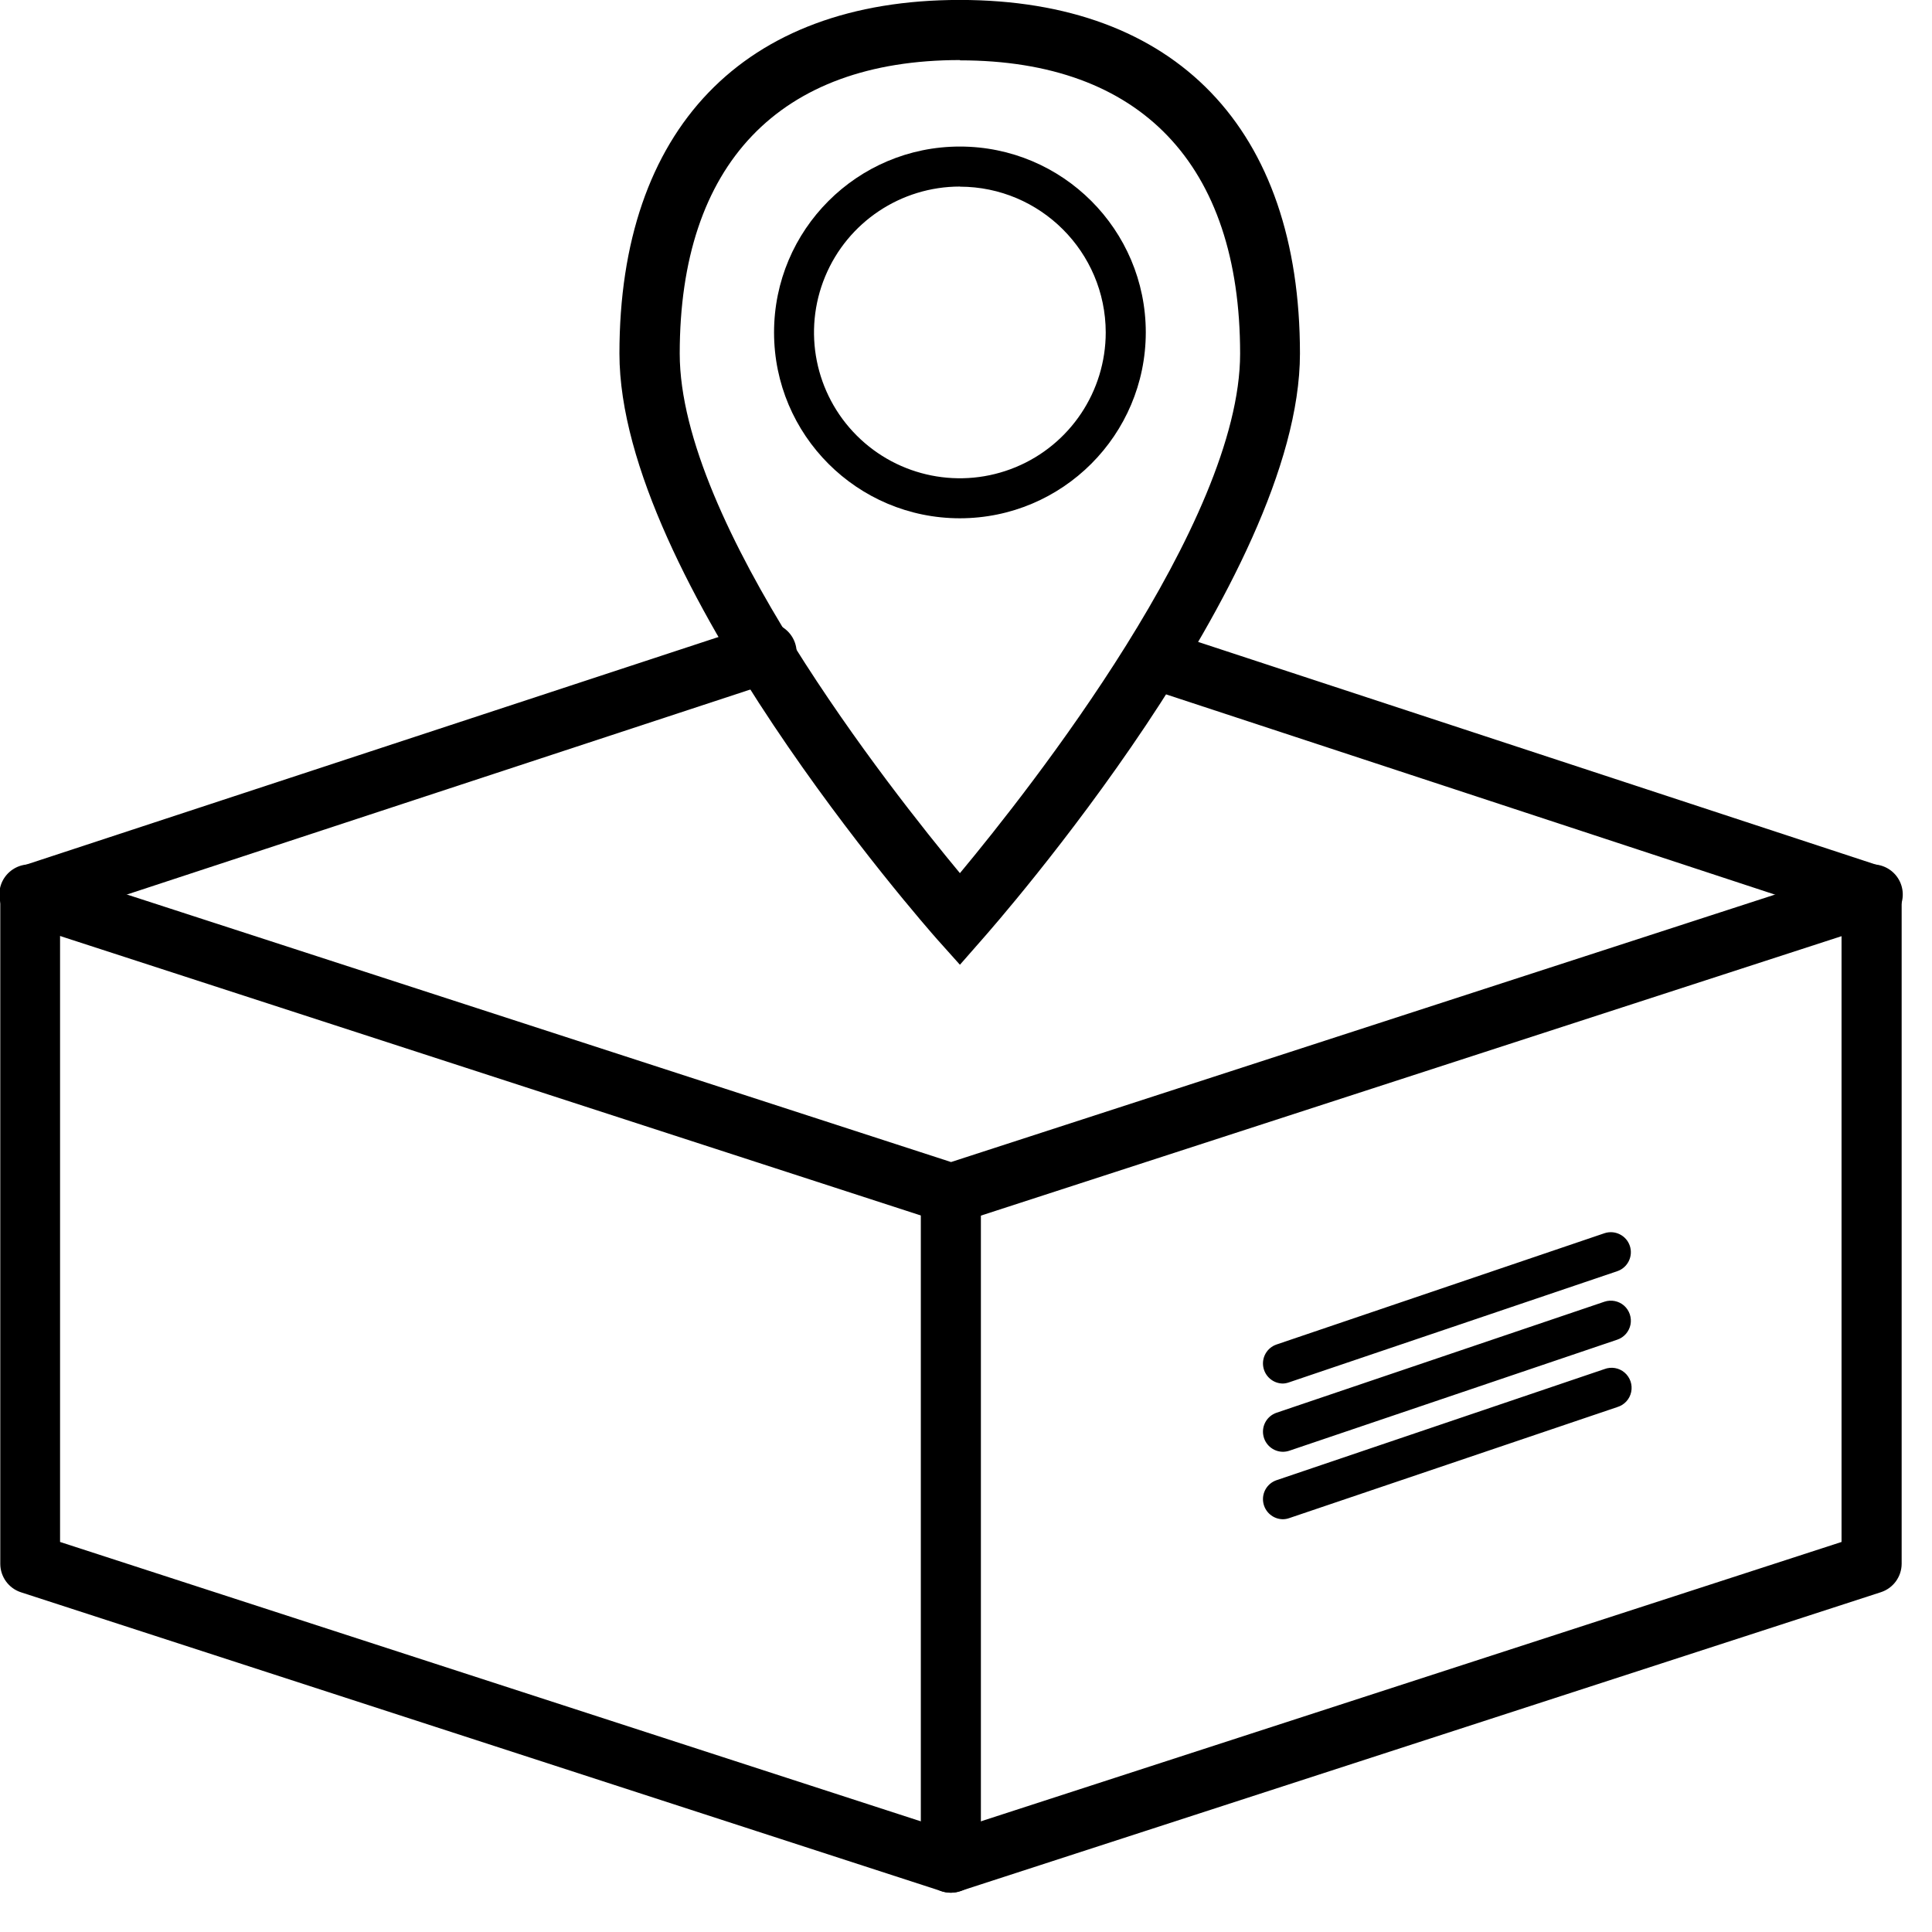
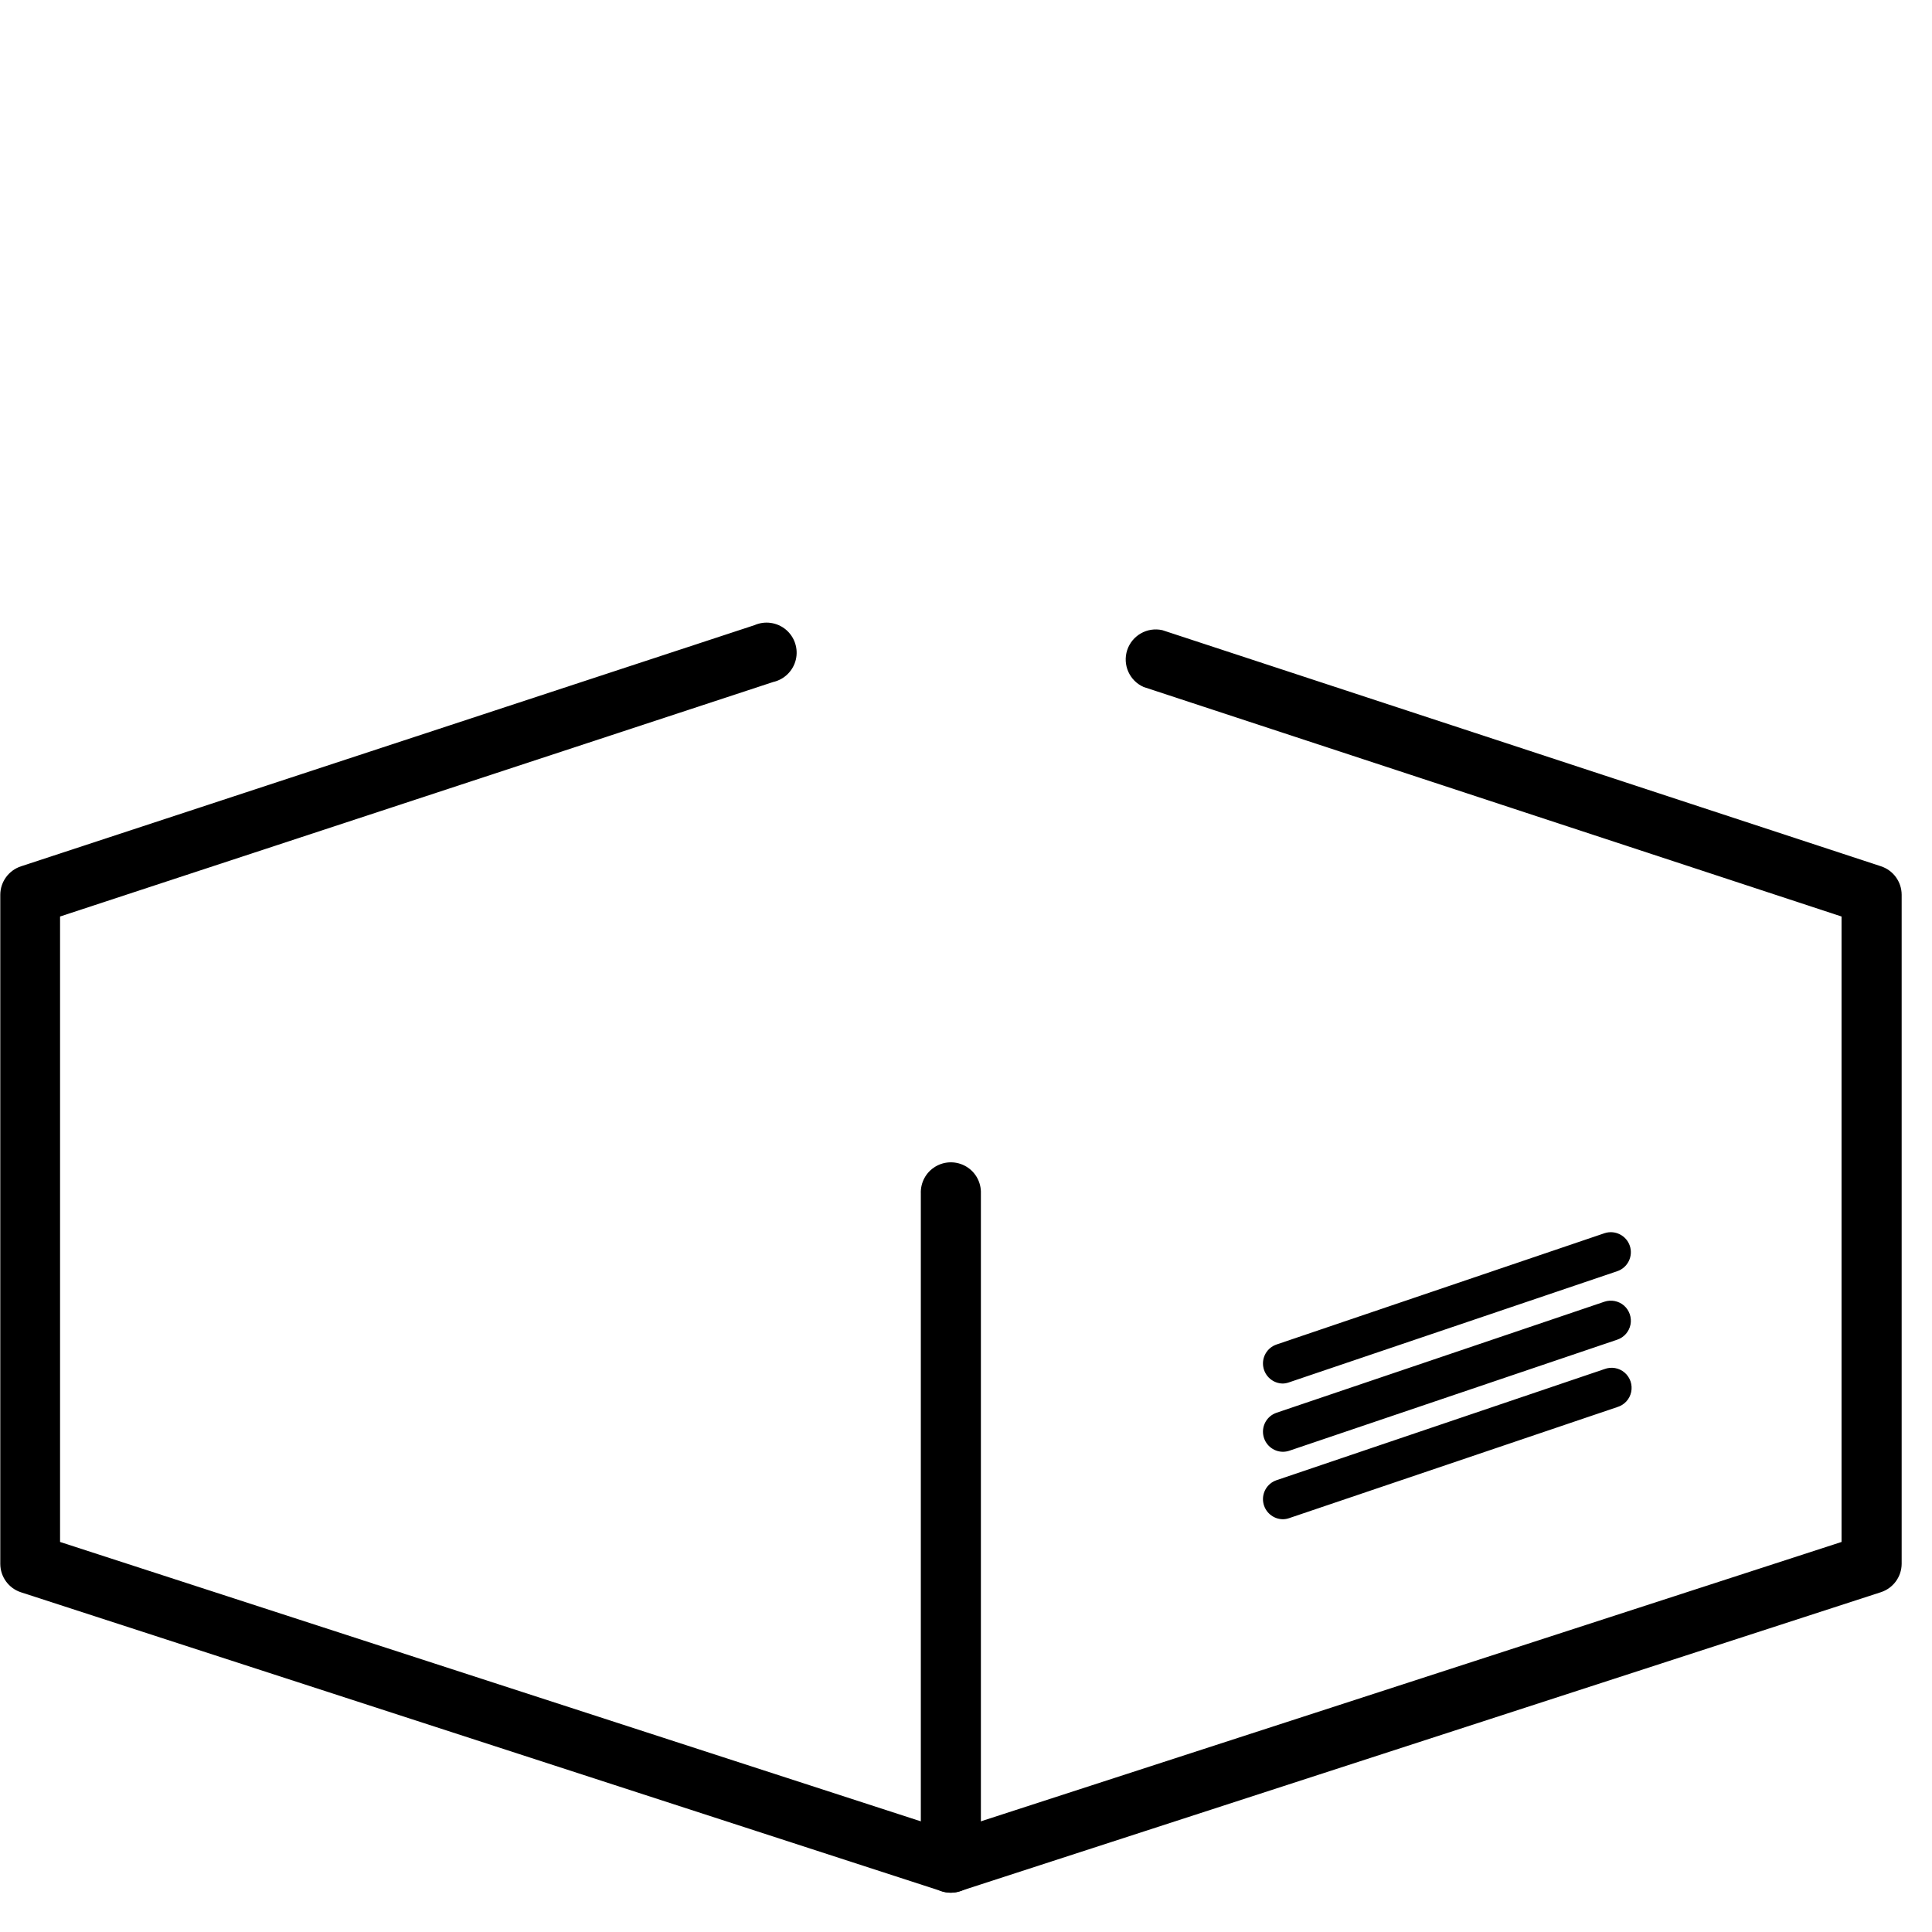
<svg xmlns="http://www.w3.org/2000/svg" width="34" height="34" viewBox="0 0 34 34">
  <g transform="translate(-1)">
    <path d="M17.733,33.308 C17.678,33.308 17.623,33.299 17.57,33.282 L1.37,28.022 C1.153,27.952 1.006,27.75 1.005,27.522 L1.005,15.746 C1.006,15.518 1.153,15.317 1.369,15.246 L14.277,11.002 C14.461,10.921 14.675,10.951 14.83,11.08 C14.984,11.209 15.052,11.415 15.005,11.61 C14.957,11.806 14.803,11.958 14.607,12.002 L2.057,16.129 L2.057,27.136 L17.733,32.224 L33.408,27.136 L33.408,16.129 L21.126,12.09 C20.877,11.98 20.752,11.699 20.837,11.44 C20.923,11.182 21.19,11.03 21.456,11.09 L34.102,15.245 C34.318,15.316 34.465,15.517 34.466,15.745 L34.466,27.52 C34.465,27.748 34.318,27.949 34.101,28.02 L17.901,33.279 C17.847,33.298 17.79,33.307 17.733,33.308 Z" />
    <path d="M17.734 33.309C17.594 33.309 17.459 33.253 17.36 33.154 17.261 33.055 17.205 32.92 17.205 32.78L17.205 21.007C17.197 20.813 17.295 20.629 17.462 20.53 17.629 20.43 17.838 20.43 18.005 20.53 18.172 20.629 18.27 20.813 18.262 21.007L18.262 32.78C18.262 33.072 18.026 33.308 17.734 33.309zM23.575 24.348C23.404 24.346 23.259 24.221 23.231 24.052 23.203 23.883 23.3 23.719 23.462 23.662L29.235 21.703C29.419 21.641 29.62 21.74 29.682 21.924 29.744 22.108 29.645 22.309 29.461 22.371L23.688 24.326C23.652 24.339 23.614 24.347 23.575 24.348zM23.575 25.549C23.404 25.547 23.259 25.422 23.231 25.253 23.203 25.084 23.3 24.92 23.462 24.863L29.235 22.908C29.354 22.868 29.486 22.894 29.581 22.977 29.675 23.06 29.718 23.188 29.694 23.311 29.669 23.435 29.58 23.536 29.461 23.576L23.688 25.531C23.652 25.543 23.613 25.549 23.575 25.549zM23.575 26.736C23.404 26.734 23.259 26.609 23.231 26.44 23.203 26.271 23.3 26.107 23.462 26.05L29.235 24.094C29.356 24.048 29.492 24.071 29.59 24.155 29.688 24.239 29.733 24.37 29.706 24.497 29.68 24.623 29.586 24.725 29.462 24.762L23.689 26.716C23.652 26.729 23.614 26.736 23.575 26.736z" />
-     <path d="M17.733,21.535 C17.678,21.535 17.623,21.526 17.57,21.509 L1.37,16.249 C1.185,16.195 1.044,16.045 1.001,15.857 C0.959,15.668 1.023,15.472 1.167,15.345 C1.312,15.217 1.514,15.178 1.696,15.243 L17.737,20.45 L33.778,15.243 C33.96,15.178 34.162,15.217 34.307,15.345 C34.451,15.472 34.515,15.668 34.473,15.857 C34.43,16.045 34.289,16.195 34.104,16.249 L17.904,21.509 C17.849,21.527 17.791,21.536 17.733,21.535 Z" />
-     <path d="M17.893,16.978 L17.493,16.531 C17.265,16.273 11.901,10.17 11.901,6.222 C11.901,2.274 14.083,-0.001 17.889,-0.001 C21.695,-0.001 23.877,2.267 23.877,6.222 C23.877,10.177 18.513,16.273 18.285,16.531 L17.893,16.978 Z M17.893,1.057 C14.713,1.057 12.962,2.891 12.962,6.223 C12.962,9.196 16.662,13.883 17.893,15.366 C19.127,13.883 22.824,9.194 22.824,6.223 C22.823,2.892 21.072,1.062 17.893,1.062 L17.893,1.057 Z" />
-     <path d="M17.893,9.121 C16.087,9.121 14.622,7.657 14.622,5.85 C14.622,4.044 16.086,2.579 17.892,2.579 C19.699,2.579 21.163,4.043 21.164,5.849 C21.162,7.655 19.699,9.119 17.893,9.121 Z M17.893,3.283 C16.855,3.283 15.918,3.908 15.521,4.867 C15.123,5.827 15.343,6.931 16.077,7.665 C16.811,8.399 17.915,8.619 18.875,8.221 C19.834,7.824 20.459,6.887 20.459,5.849 C20.456,4.434 19.308,3.287 17.893,3.285 L17.893,3.283 Z" />
  </g>
</svg>